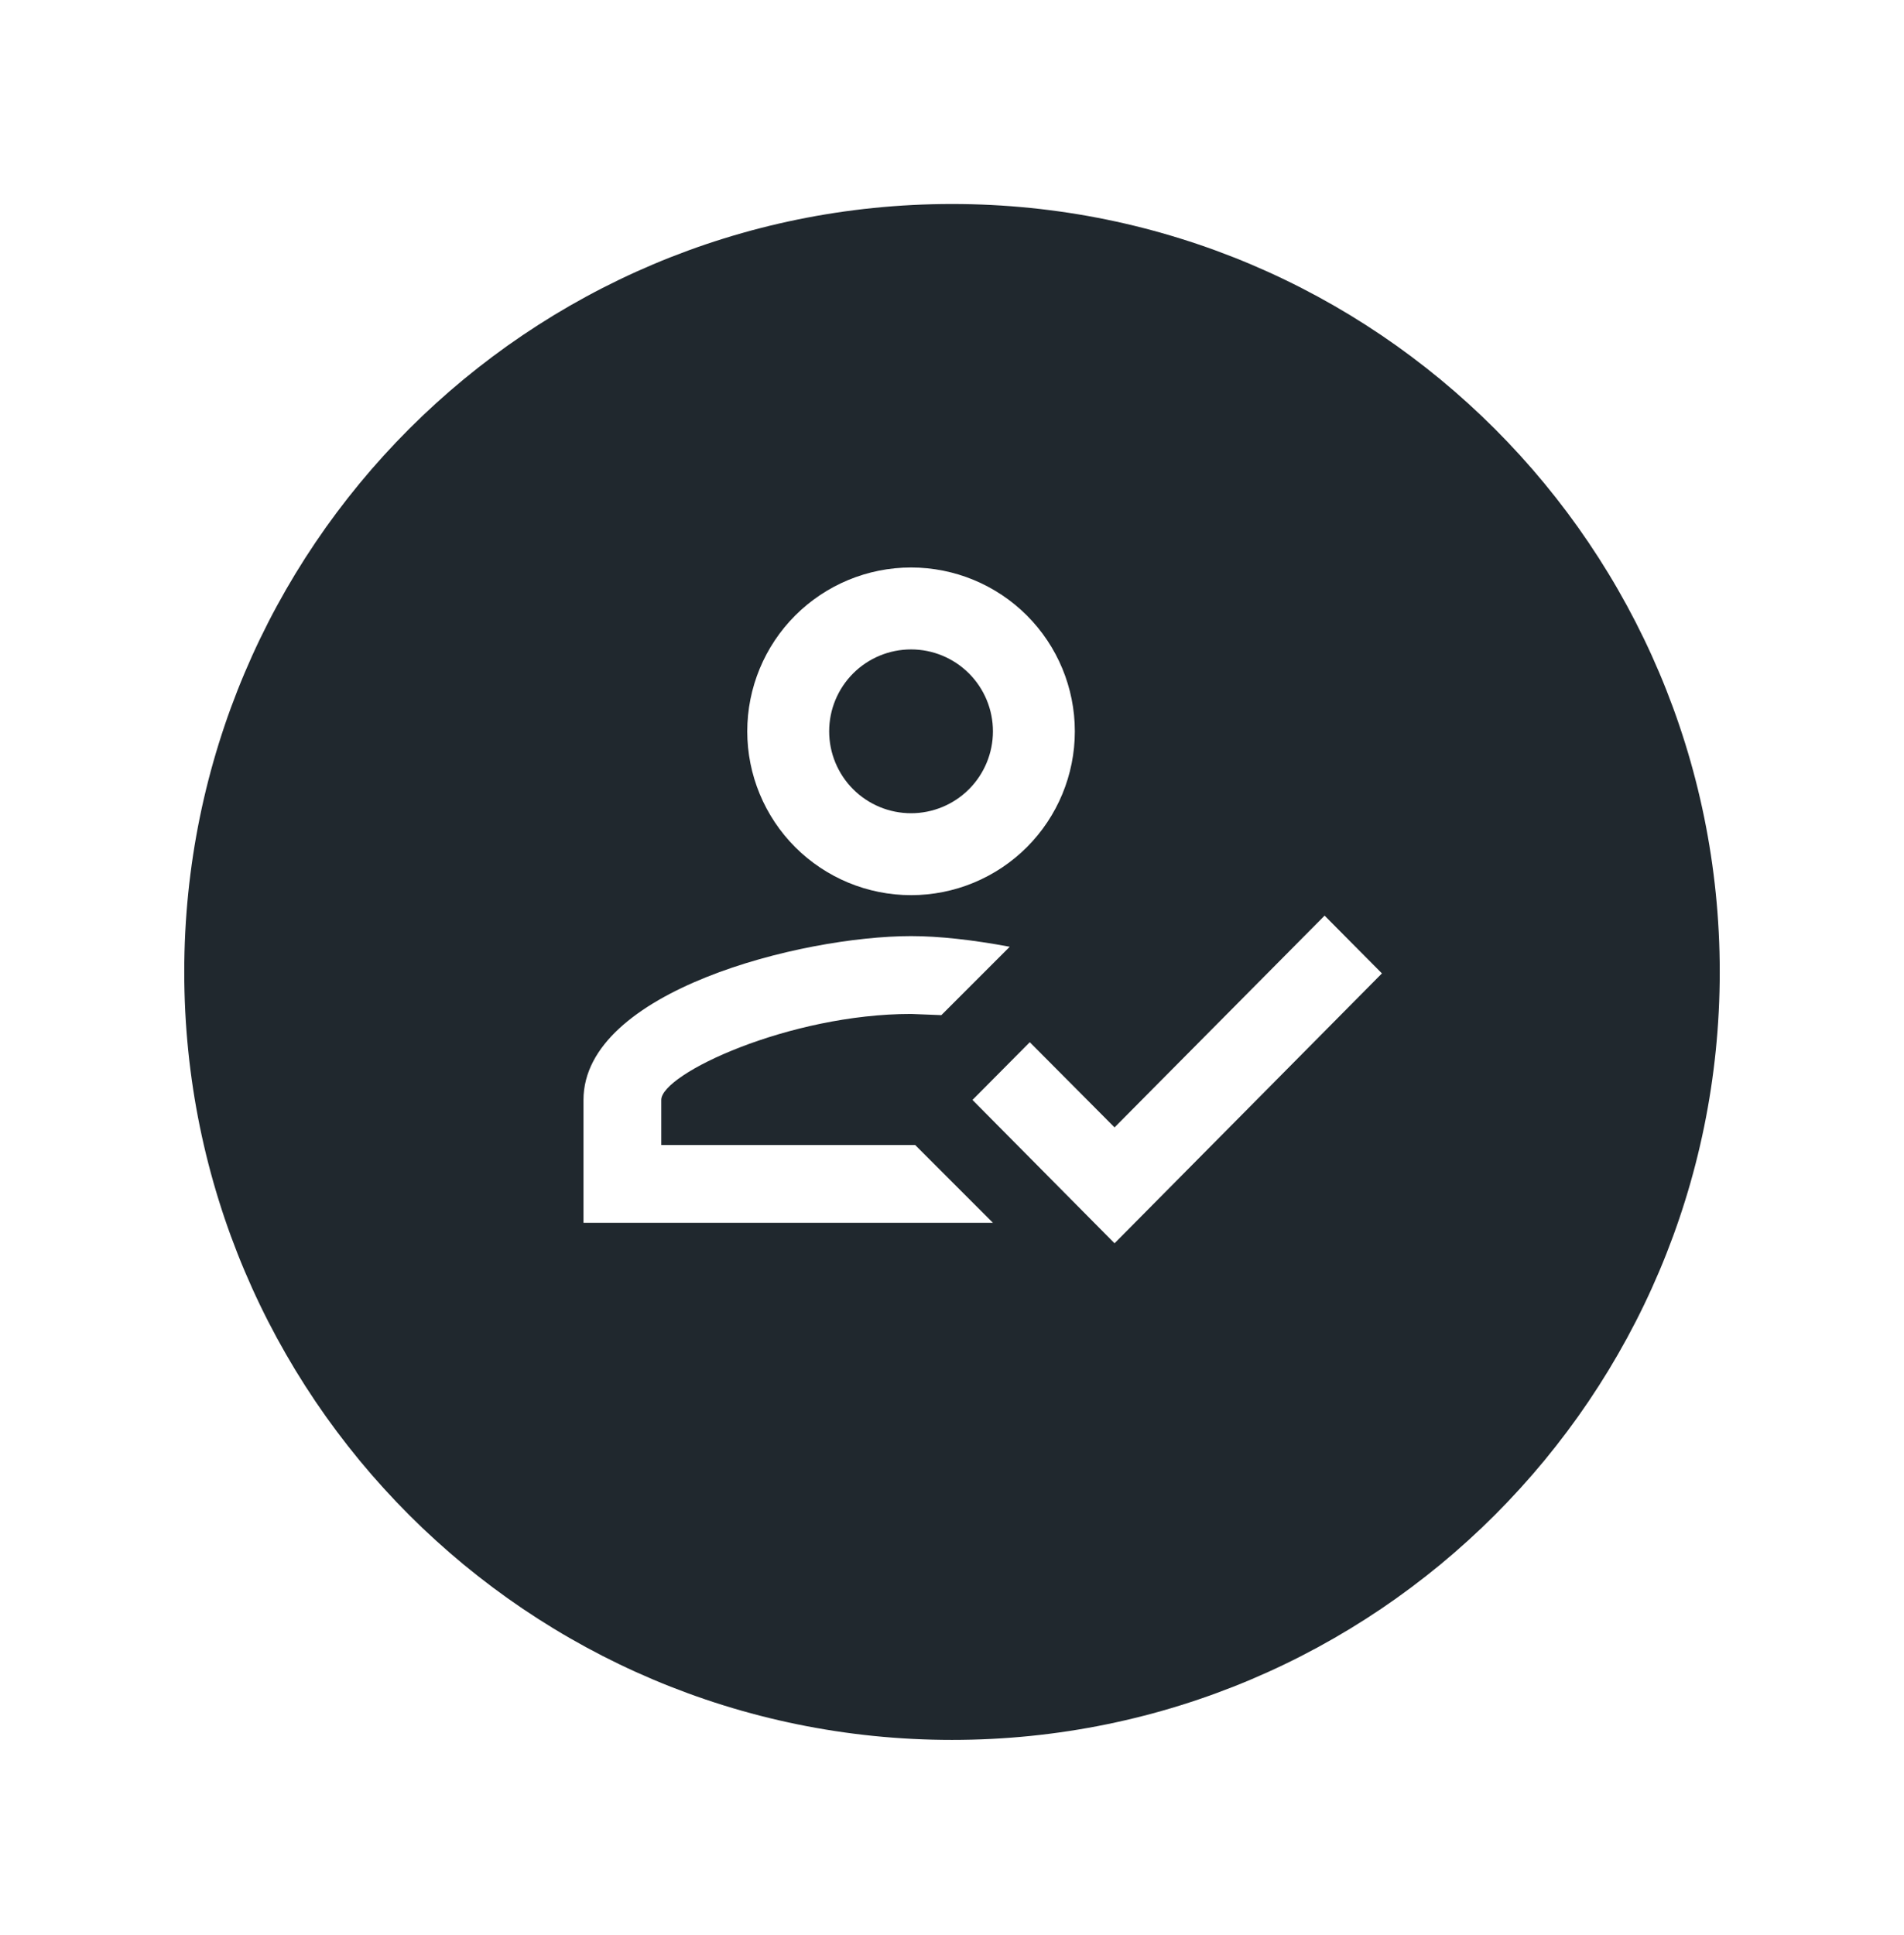
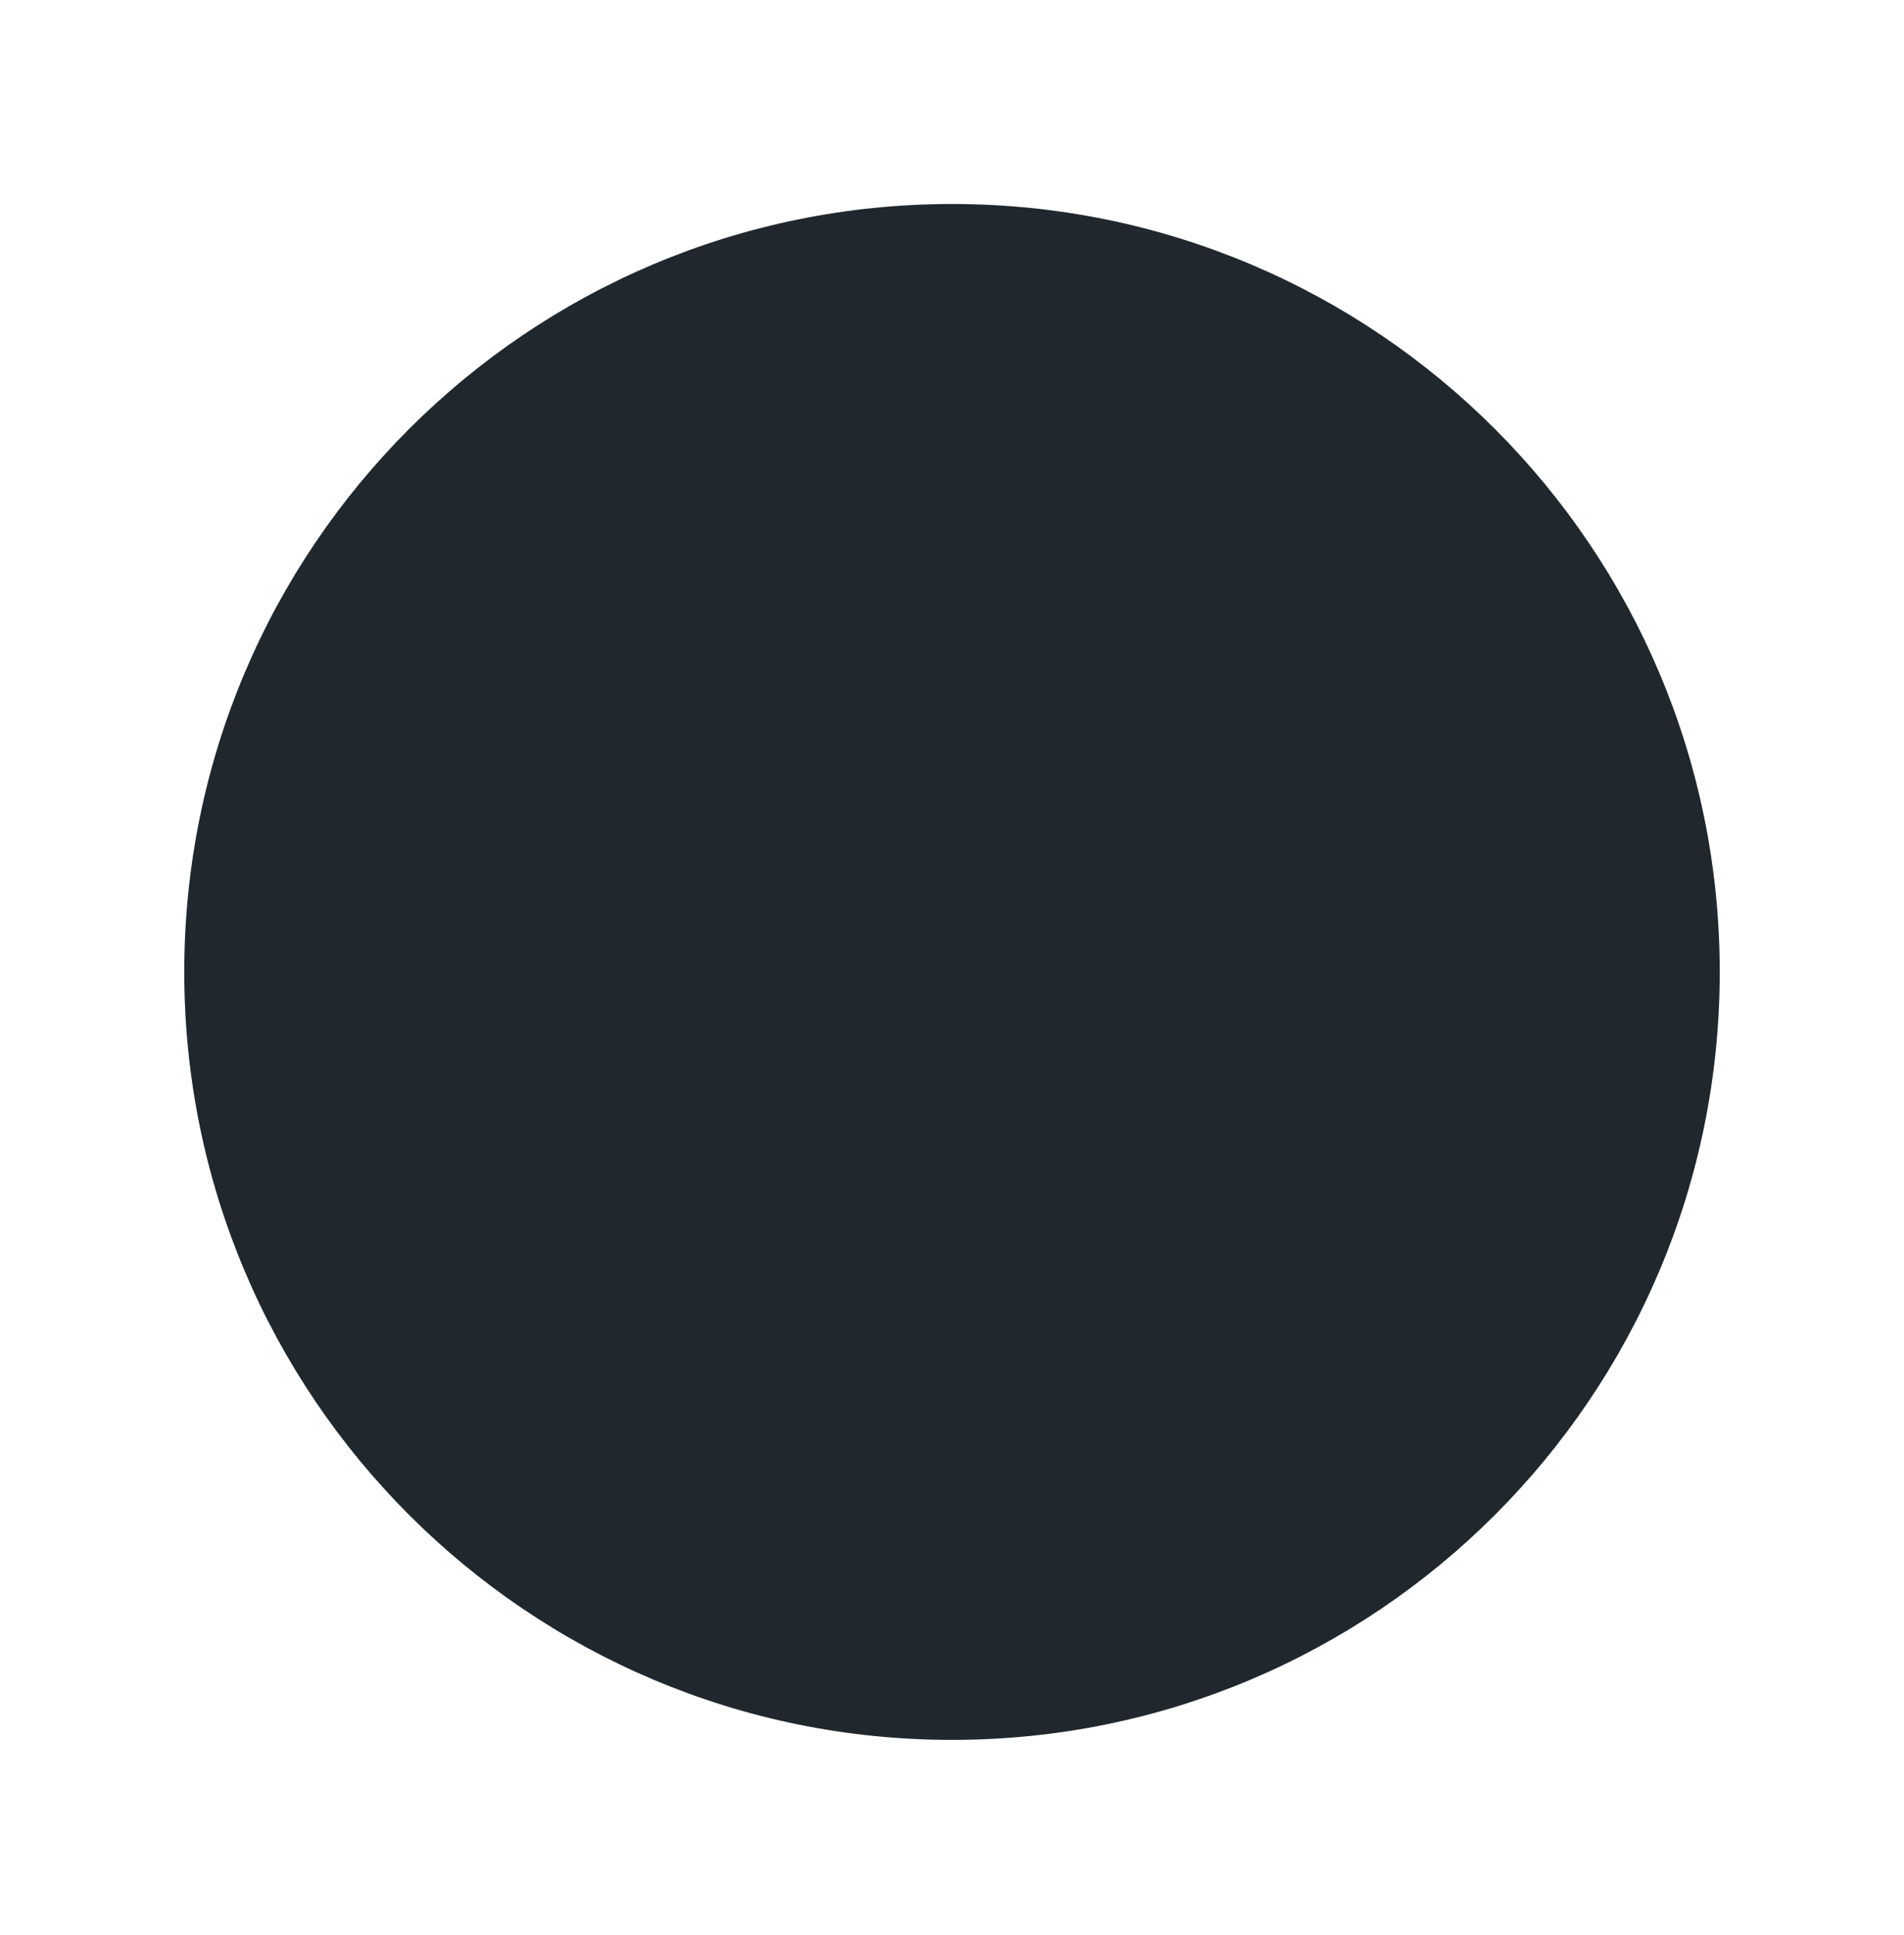
<svg xmlns="http://www.w3.org/2000/svg" width="62" height="63" viewBox="0 0 62 63" fill="none">
  <g filter="url(#filter0_d_1020_2466)">
    <path fill-rule="evenodd" clip-rule="evenodd" d="M6 28.641C6 14.834 17.193 3.641 31 3.641C44.807 3.641 56 14.834 56 28.641C56 42.448 44.807 53.641 31 53.641C17.193 53.641 6 42.448 6 28.641Z" fill="#20282E" />
  </g>
-   <path d="M43.133 29.808L45 31.688L36.293 40.474L31.667 35.807L33.533 33.928L36.293 36.701L43.133 29.808ZM29.667 18.474C31.081 18.474 32.438 19.036 33.438 20.036C34.438 21.036 35 22.393 35 23.808C35 25.222 34.438 26.578 33.438 27.579C32.438 28.579 31.081 29.141 29.667 29.141C28.252 29.141 26.896 28.579 25.895 27.579C24.895 26.578 24.333 25.222 24.333 23.808C24.333 22.393 24.895 21.036 25.895 20.036C26.896 19.036 28.252 18.474 29.667 18.474ZM29.667 21.141C28.959 21.141 28.281 21.422 27.781 21.922C27.281 22.422 27 23.1 27 23.808C27 24.515 27.281 25.193 27.781 25.693C28.281 26.193 28.959 26.474 29.667 26.474C30.374 26.474 31.052 26.193 31.552 25.693C32.052 25.193 32.333 24.515 32.333 23.808C32.333 23.1 32.052 22.422 31.552 21.922C31.052 21.422 30.374 21.141 29.667 21.141ZM29.667 30.474C30.573 30.474 31.667 30.594 32.88 30.821L30.653 33.047L29.667 33.008C25.707 33.008 21.533 34.954 21.533 35.807V37.274H29.8L32.333 39.807H19V35.807C19 32.261 26.107 30.474 29.667 30.474Z" fill="white" />
  <defs>
    <filter id="filter0_d_1020_2466" x="0" y="0.641" width="62" height="62" filterUnits="userSpaceOnUse" color-interpolation-filters="sRGB">
      <feFlood flood-opacity="0" result="BackgroundImageFix" />
      <feColorMatrix in="SourceAlpha" type="matrix" values="0 0 0 0 0 0 0 0 0 0 0 0 0 0 0 0 0 0 127 0" result="hardAlpha" />
      <feOffset dy="3" />
      <feGaussianBlur stdDeviation="3" />
      <feColorMatrix type="matrix" values="0 0 0 0 0.498 0 0 0 0 0.106 0 0 0 0 0.373 0 0 0 0.19 0" />
      <feBlend mode="normal" in2="BackgroundImageFix" result="effect1_dropShadow_1020_2466" />
      <feBlend mode="normal" in="SourceGraphic" in2="effect1_dropShadow_1020_2466" result="shape" />
    </filter>
  </defs>
</svg>